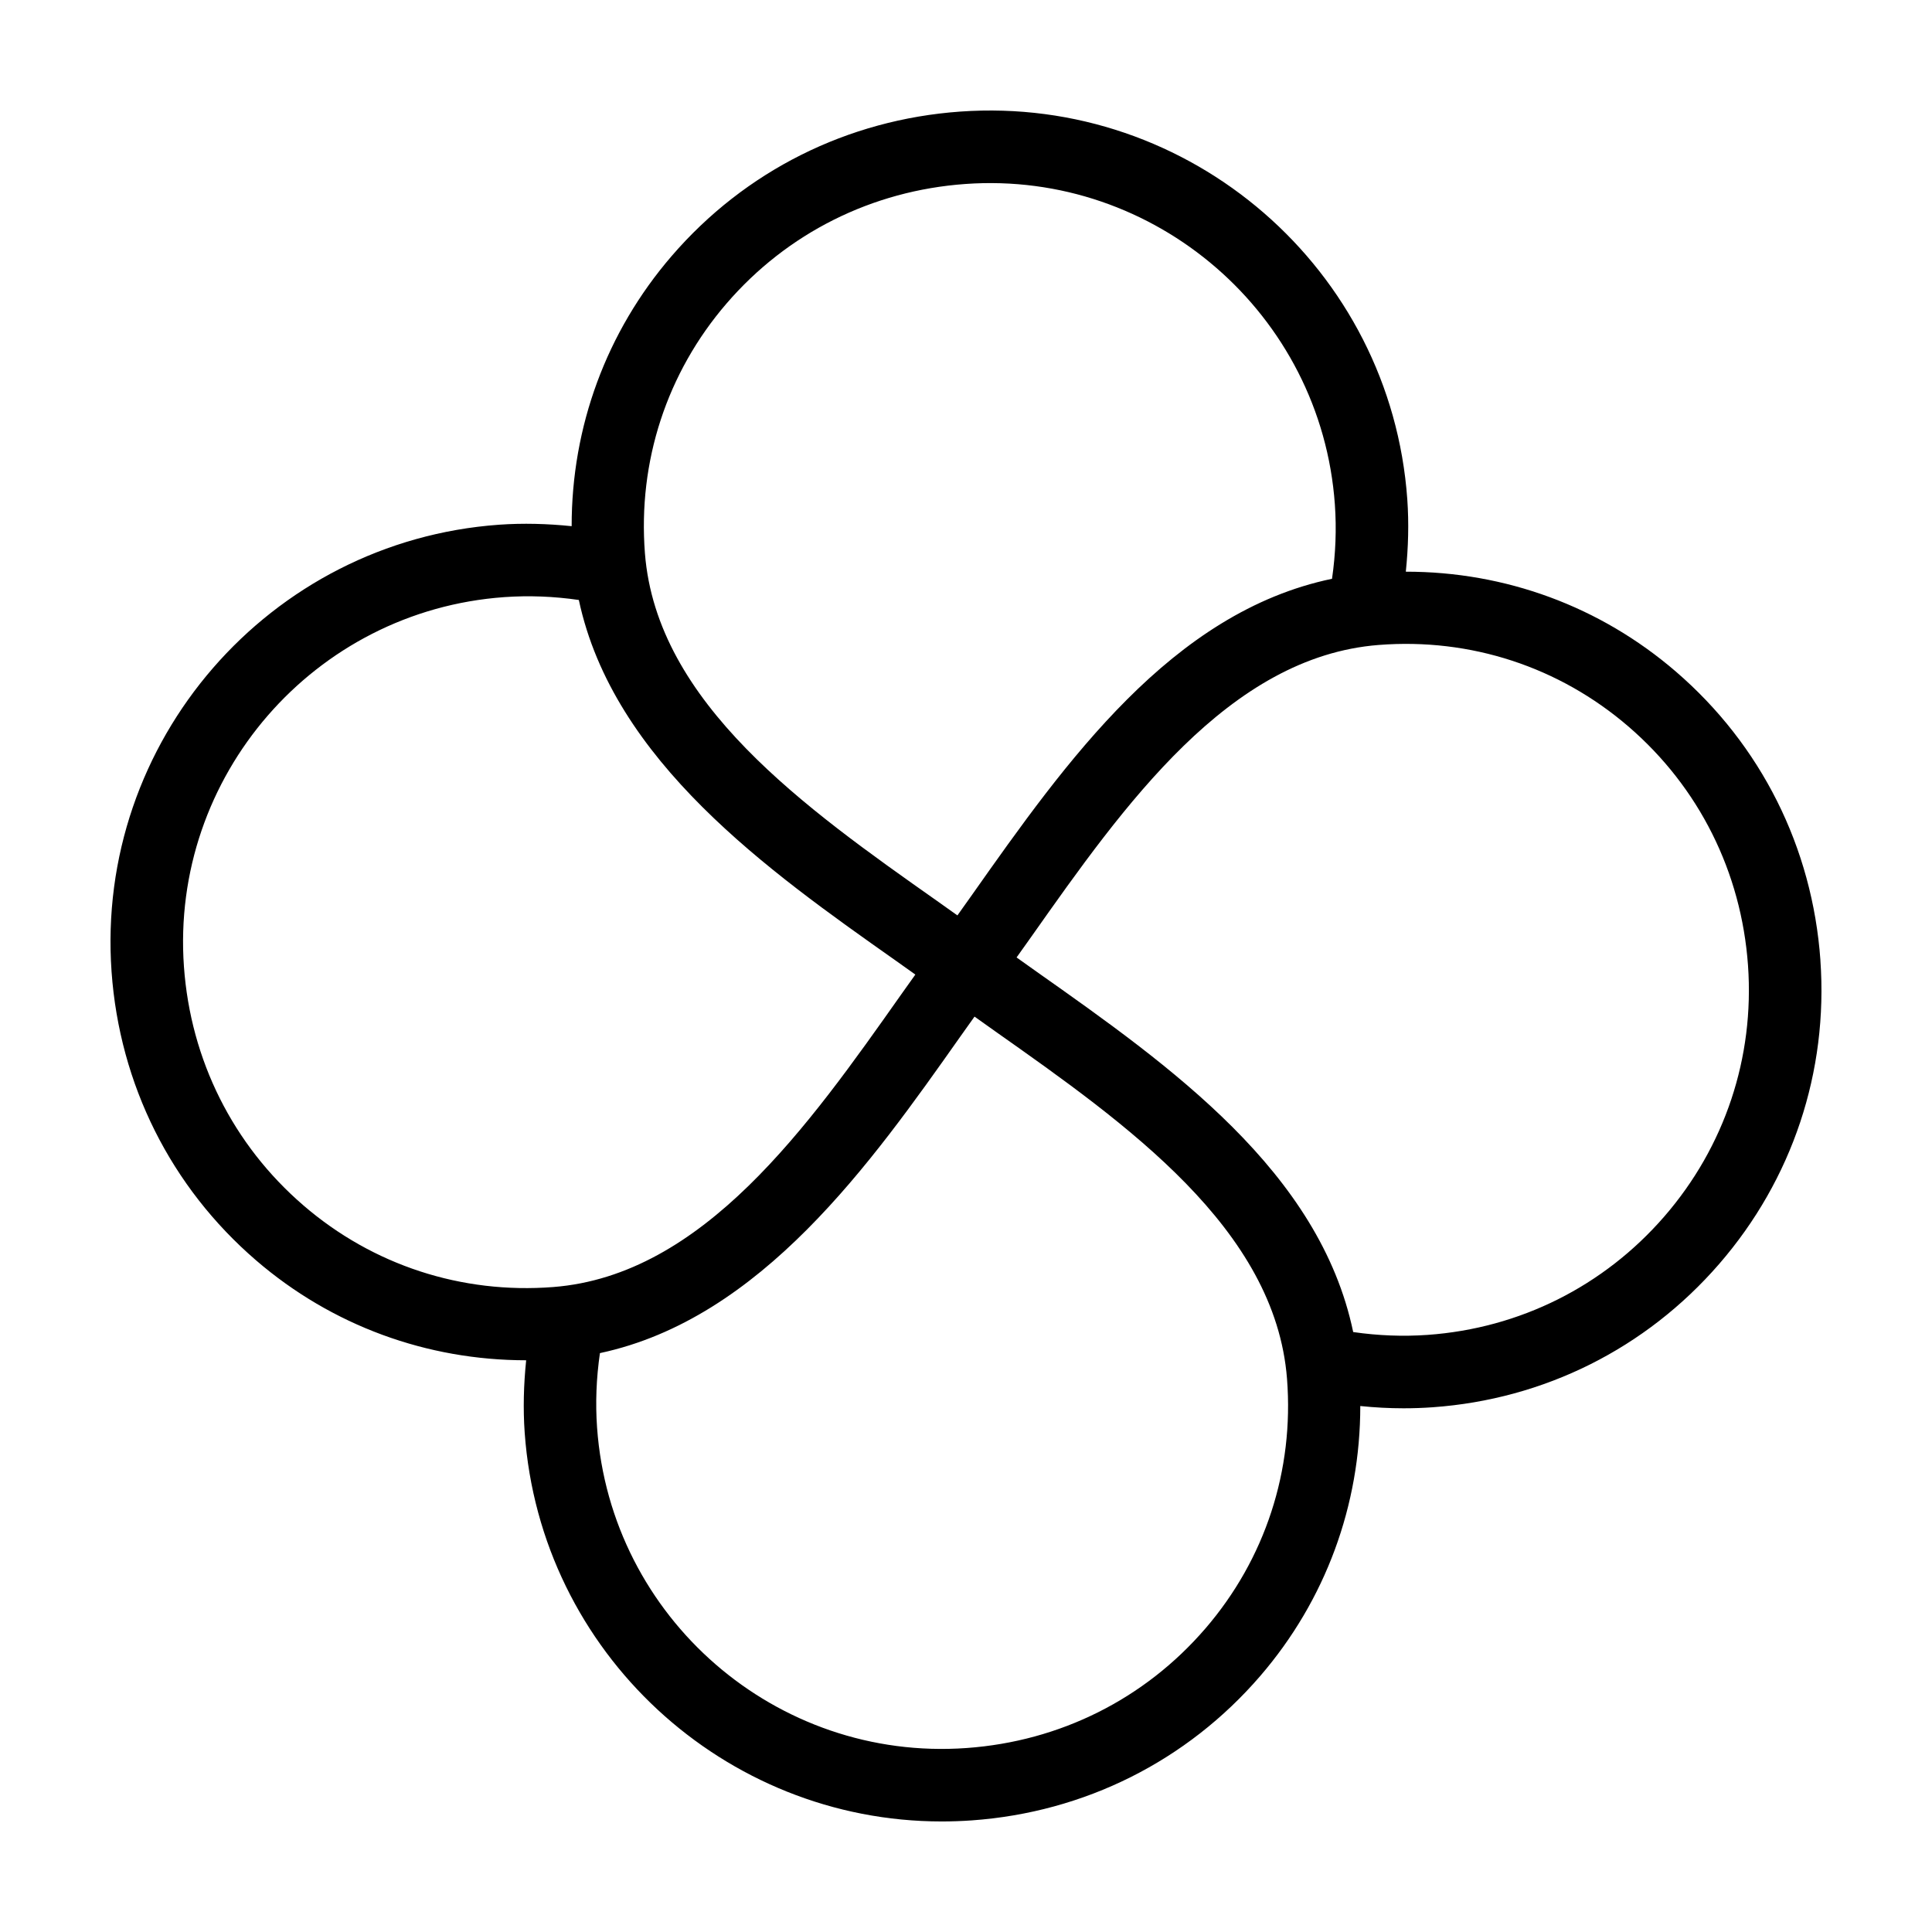
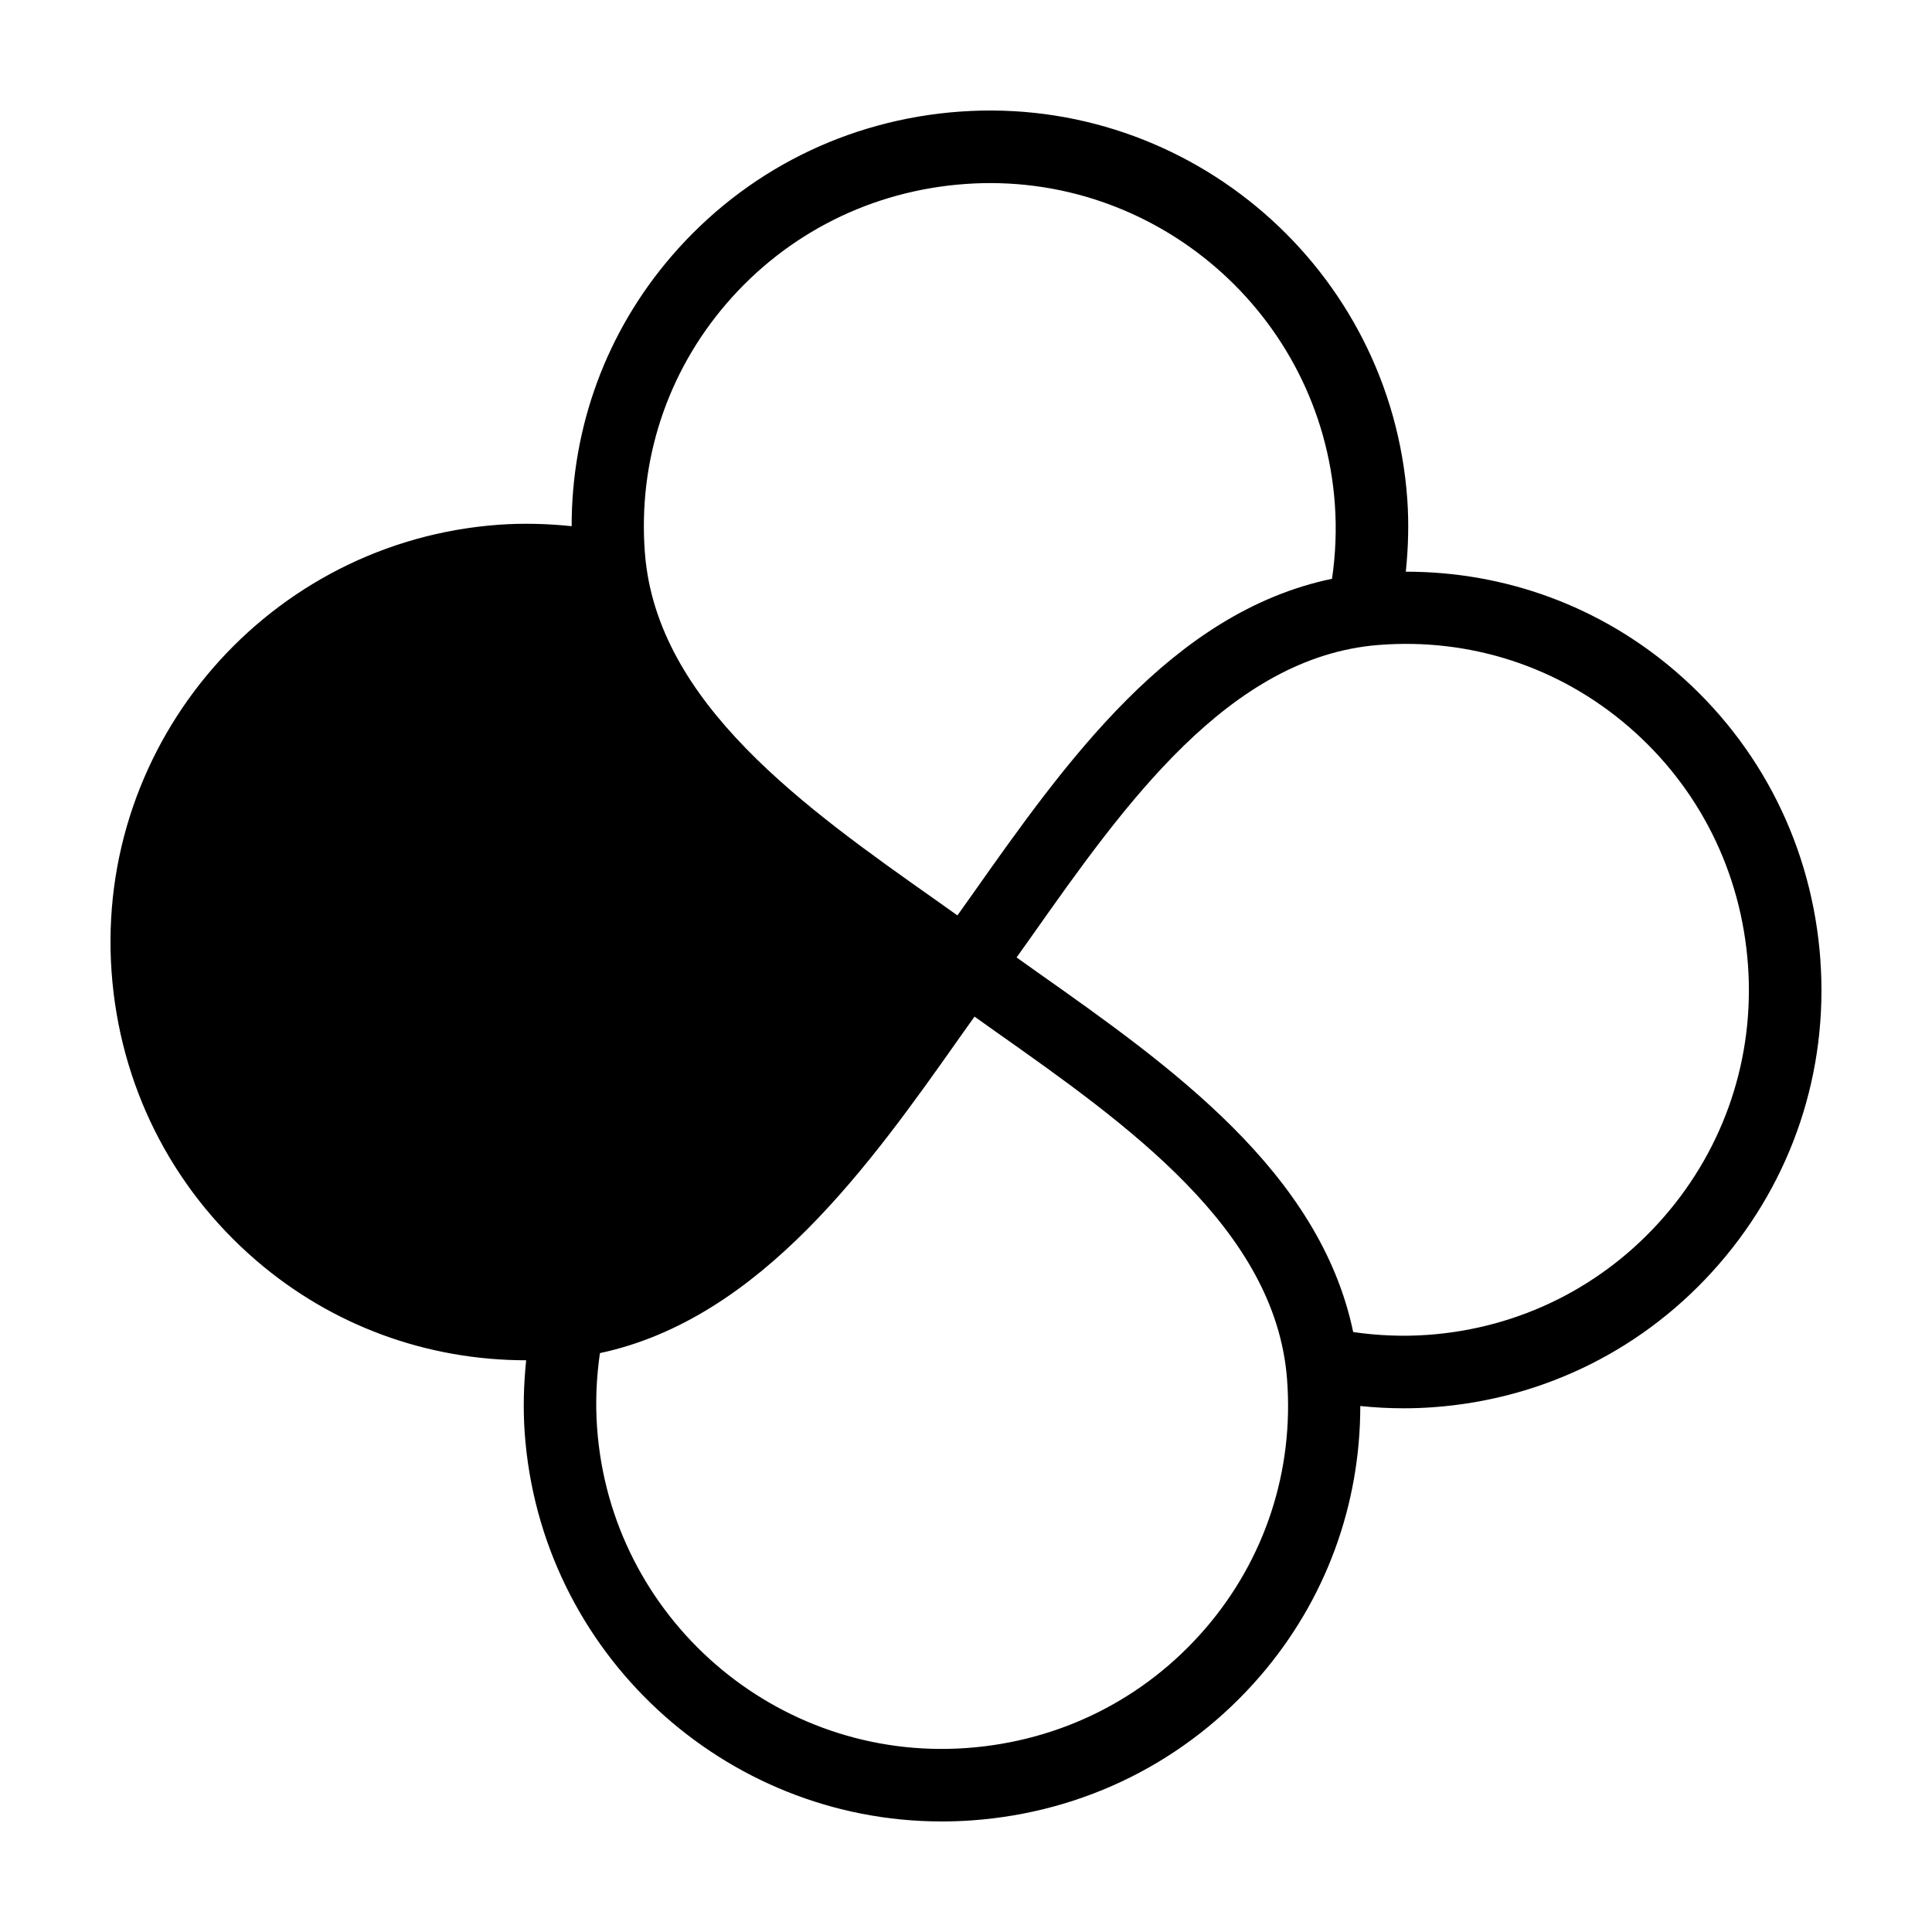
<svg xmlns="http://www.w3.org/2000/svg" fill="#000000" width="800px" height="800px" version="1.1" viewBox="144 144 512 512">
-   <path d="m626.43 398.47c-2.125-29.883-15.73-57.047-38.297-76.484-20.109-17.32-45.227-26.492-71.578-26.484 0.664-6.43 0.84-12.852 0.391-19.203-4.348-60.98-57.473-107.06-118.48-102.73-29.887 2.129-57.047 15.73-76.484 38.297-17.32 20.109-26.508 45.258-26.488 71.578-6.422-0.66-12.844-0.84-19.199-0.391-60.984 4.344-107.07 57.488-102.73 118.47 2.129 29.887 15.727 57.047 38.297 76.484 20.105 17.316 45.273 26.473 71.578 26.48-0.664 6.43-0.84 12.855-0.391 19.207 4.152 58.324 52.934 103.02 110.52 103.01 2.633 0 5.285-0.094 7.949-0.281 29.887-2.125 57.047-15.73 76.484-38.297 17.305-20.098 26.492-45.219 26.488-71.516 3.828 0.395 7.656 0.602 11.469 0.602 2.582 0 5.164-0.09 7.727-0.273 29.543-2.102 56.496-15.586 75.902-37.965 19.406-22.379 28.934-50.973 26.832-80.512zm-289.88-174.05c16.07-18.66 38.543-29.902 63.281-31.664 50.281-3.613 94.332 34.5 97.922 84.91 0.465 6.5 0.207 13.109-0.754 19.715-42.504 8.875-70.496 48.449-95.391 83.75-1.312 1.863-2.586 3.629-3.883 5.461-1.793-1.27-3.516-2.512-5.344-3.801-34.859-24.574-74.371-52.43-77.469-92.18-1.887-24.285 5.793-47.797 21.637-66.191zm-112.14 239.02c-18.66-16.066-29.902-38.539-31.664-63.277-3.586-50.406 34.504-94.336 84.906-97.922 6.516-0.461 13.133-0.203 19.746 0.758 9.113 42.703 50.27 71.805 83.902 95.516 1.805 1.273 3.504 2.5 5.277 3.754-1.27 1.793-2.508 3.512-3.797 5.336-24.578 34.859-52.434 74.375-92.18 77.473-24.281 1.887-47.797-5.789-66.191-21.637zm239.02 112.14c-16.066 18.66-38.543 29.902-63.277 31.664-50.441 3.629-94.332-34.5-97.922-84.906-0.465-6.512-0.203-13.133 0.758-19.75 42.707-9.117 71.805-50.27 95.52-83.906 1.27-1.805 2.496-3.5 3.75-5.273 1.852 1.312 3.637 2.598 5.516 3.926 34.781 24.523 74.195 52.316 77.297 92.051 1.887 24.285-5.793 47.793-21.641 66.195zm121.63-109.2c-16.039 18.492-38.316 29.641-62.734 31.379-6.5 0.461-13.109 0.203-19.715-0.754-8.875-42.504-48.449-70.5-83.754-95.395-1.859-1.312-3.625-2.582-5.453-3.879 1.312-1.852 2.602-3.641 3.93-5.523 24.52-34.777 52.312-74.191 92.047-77.289 24.297-1.902 47.801 5.793 66.195 21.633 18.66 16.07 29.902 38.543 31.664 63.281 1.73 24.418-6.141 48.051-22.18 66.547z" />
+   <path d="m626.43 398.47c-2.125-29.883-15.73-57.047-38.297-76.484-20.109-17.32-45.227-26.492-71.578-26.484 0.664-6.43 0.84-12.852 0.391-19.203-4.348-60.98-57.473-107.06-118.48-102.73-29.887 2.129-57.047 15.73-76.484 38.297-17.32 20.109-26.508 45.258-26.488 71.578-6.422-0.66-12.844-0.84-19.199-0.391-60.984 4.344-107.07 57.488-102.73 118.47 2.129 29.887 15.727 57.047 38.297 76.484 20.105 17.316 45.273 26.473 71.578 26.48-0.664 6.43-0.84 12.855-0.391 19.207 4.152 58.324 52.934 103.02 110.52 103.01 2.633 0 5.285-0.094 7.949-0.281 29.887-2.125 57.047-15.73 76.484-38.297 17.305-20.098 26.492-45.219 26.488-71.516 3.828 0.395 7.656 0.602 11.469 0.602 2.582 0 5.164-0.09 7.727-0.273 29.543-2.102 56.496-15.586 75.902-37.965 19.406-22.379 28.934-50.973 26.832-80.512zm-289.88-174.05c16.07-18.66 38.543-29.902 63.281-31.664 50.281-3.613 94.332 34.5 97.922 84.91 0.465 6.5 0.207 13.109-0.754 19.715-42.504 8.875-70.496 48.449-95.391 83.75-1.312 1.863-2.586 3.629-3.883 5.461-1.793-1.27-3.516-2.512-5.344-3.801-34.859-24.574-74.371-52.43-77.469-92.18-1.887-24.285 5.793-47.797 21.637-66.191zm-112.14 239.02zm239.02 112.14c-16.066 18.66-38.543 29.902-63.277 31.664-50.441 3.629-94.332-34.5-97.922-84.906-0.465-6.512-0.203-13.133 0.758-19.75 42.707-9.117 71.805-50.27 95.52-83.906 1.27-1.805 2.496-3.5 3.75-5.273 1.852 1.312 3.637 2.598 5.516 3.926 34.781 24.523 74.195 52.316 77.297 92.051 1.887 24.285-5.793 47.793-21.641 66.195zm121.63-109.2c-16.039 18.492-38.316 29.641-62.734 31.379-6.5 0.461-13.109 0.203-19.715-0.754-8.875-42.504-48.449-70.5-83.754-95.395-1.859-1.312-3.625-2.582-5.453-3.879 1.312-1.852 2.602-3.641 3.93-5.523 24.52-34.777 52.312-74.191 92.047-77.289 24.297-1.902 47.801 5.793 66.195 21.633 18.66 16.07 29.902 38.543 31.664 63.281 1.73 24.418-6.141 48.051-22.18 66.547z" />
</svg>